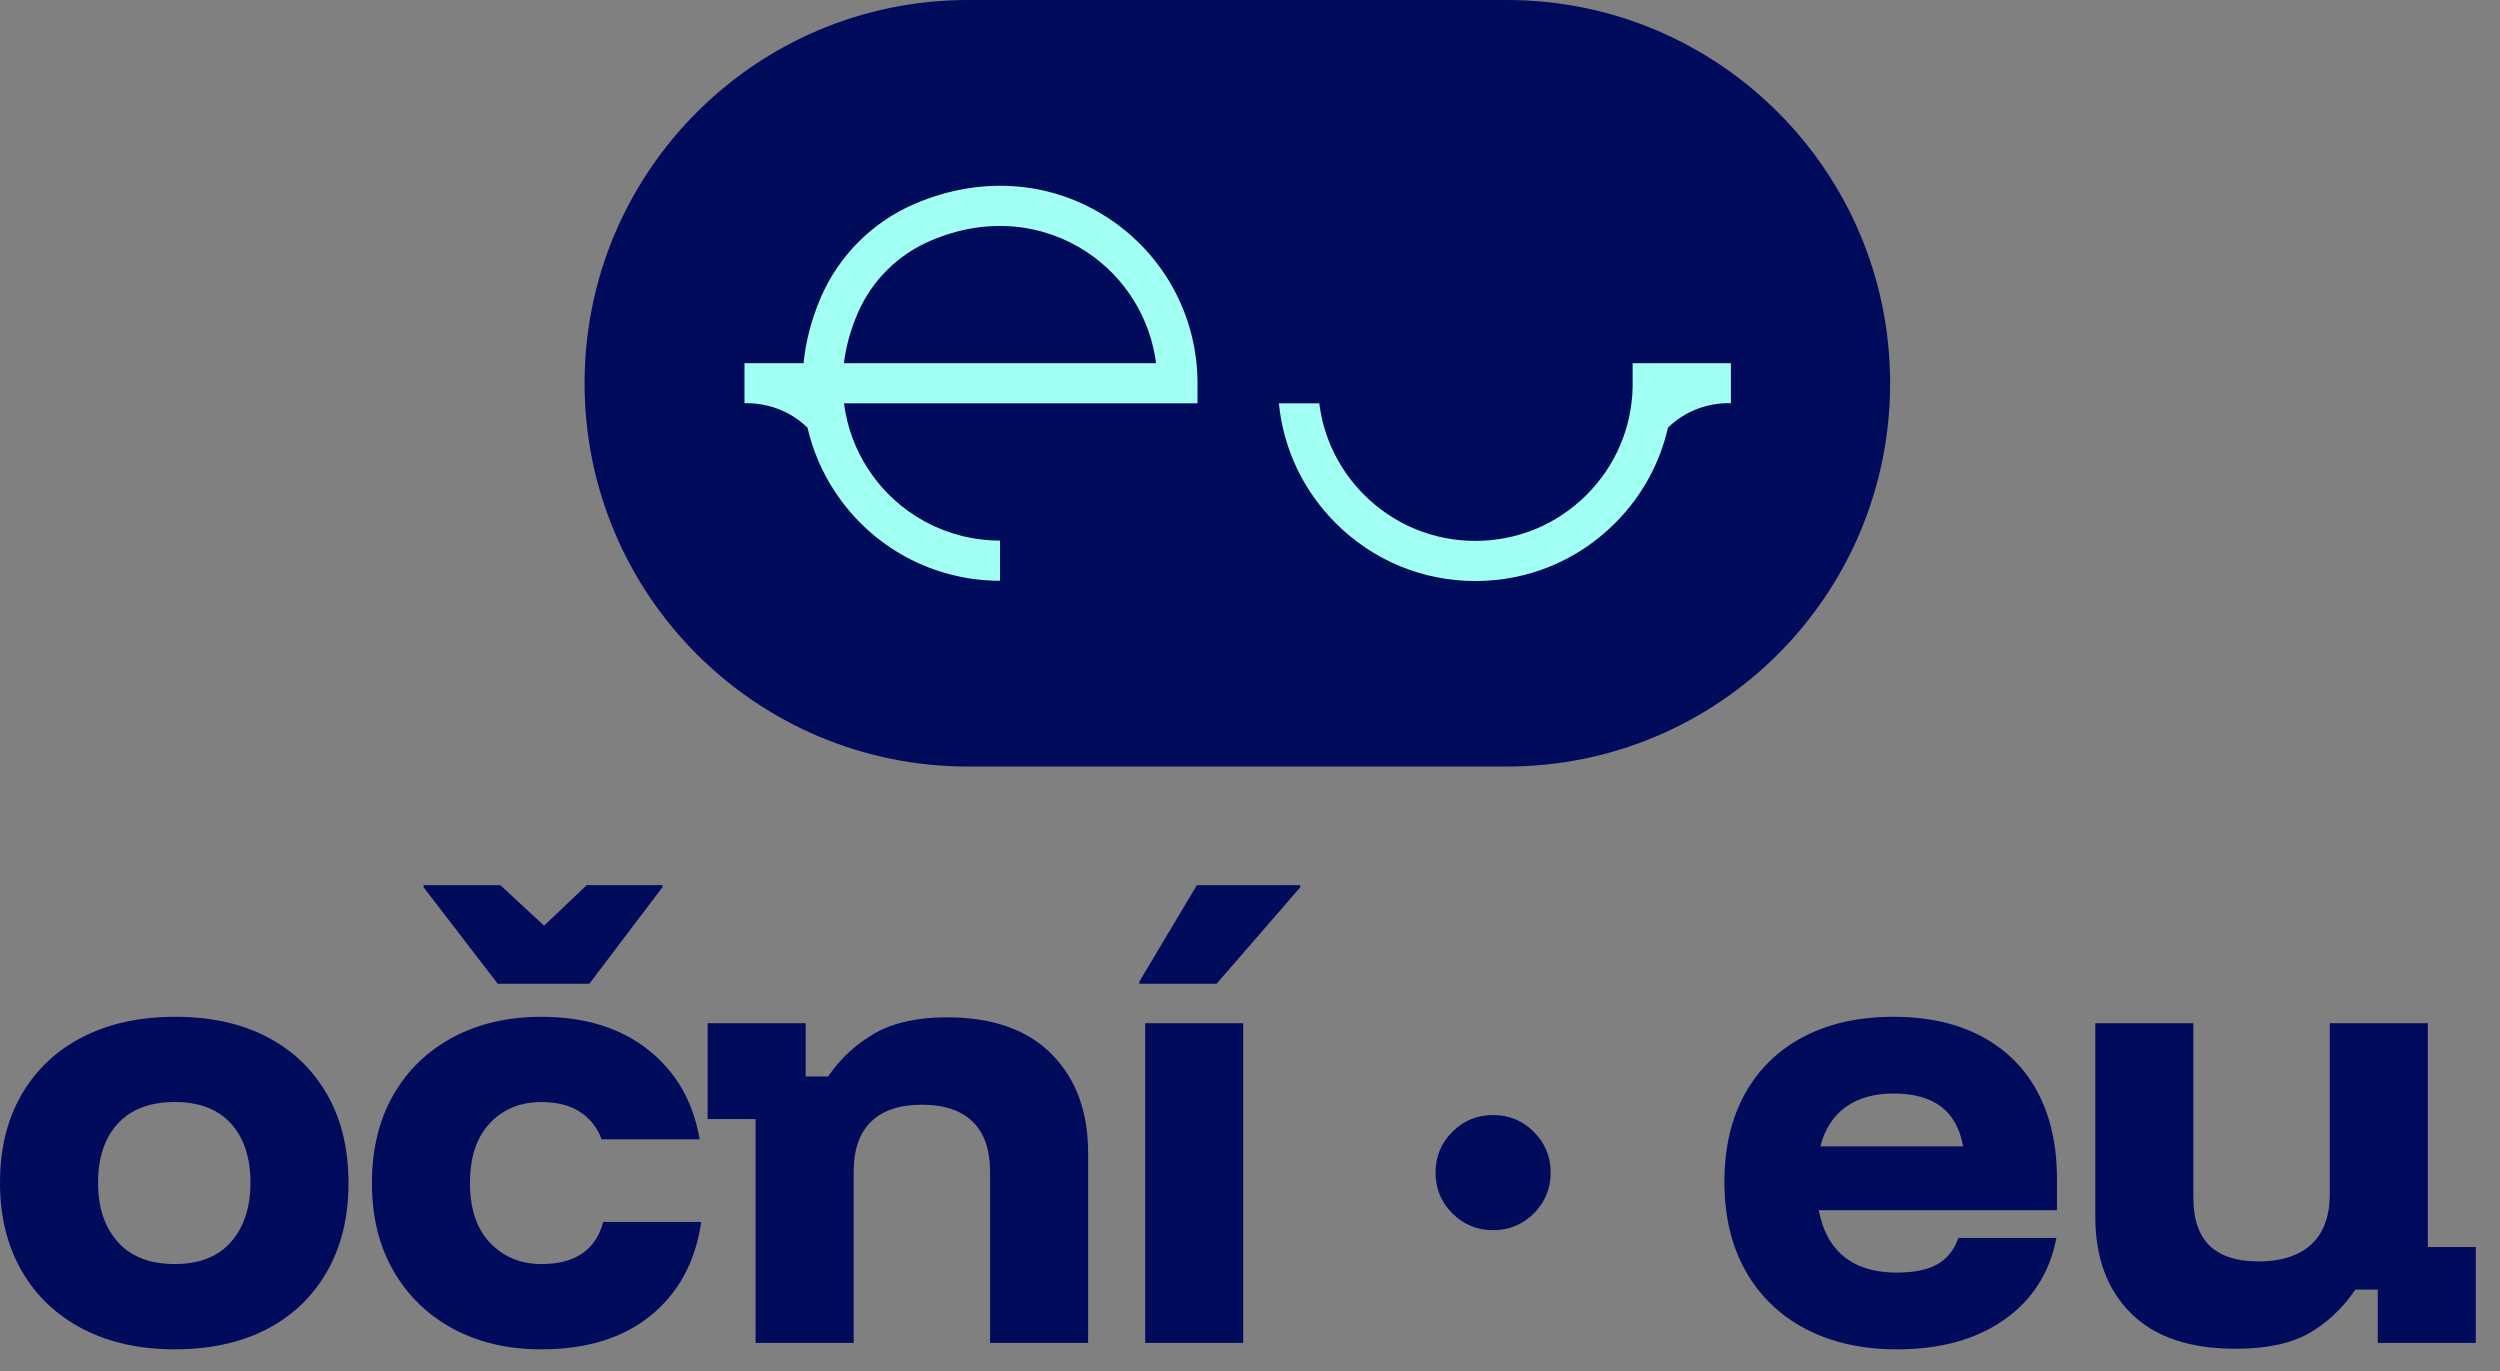
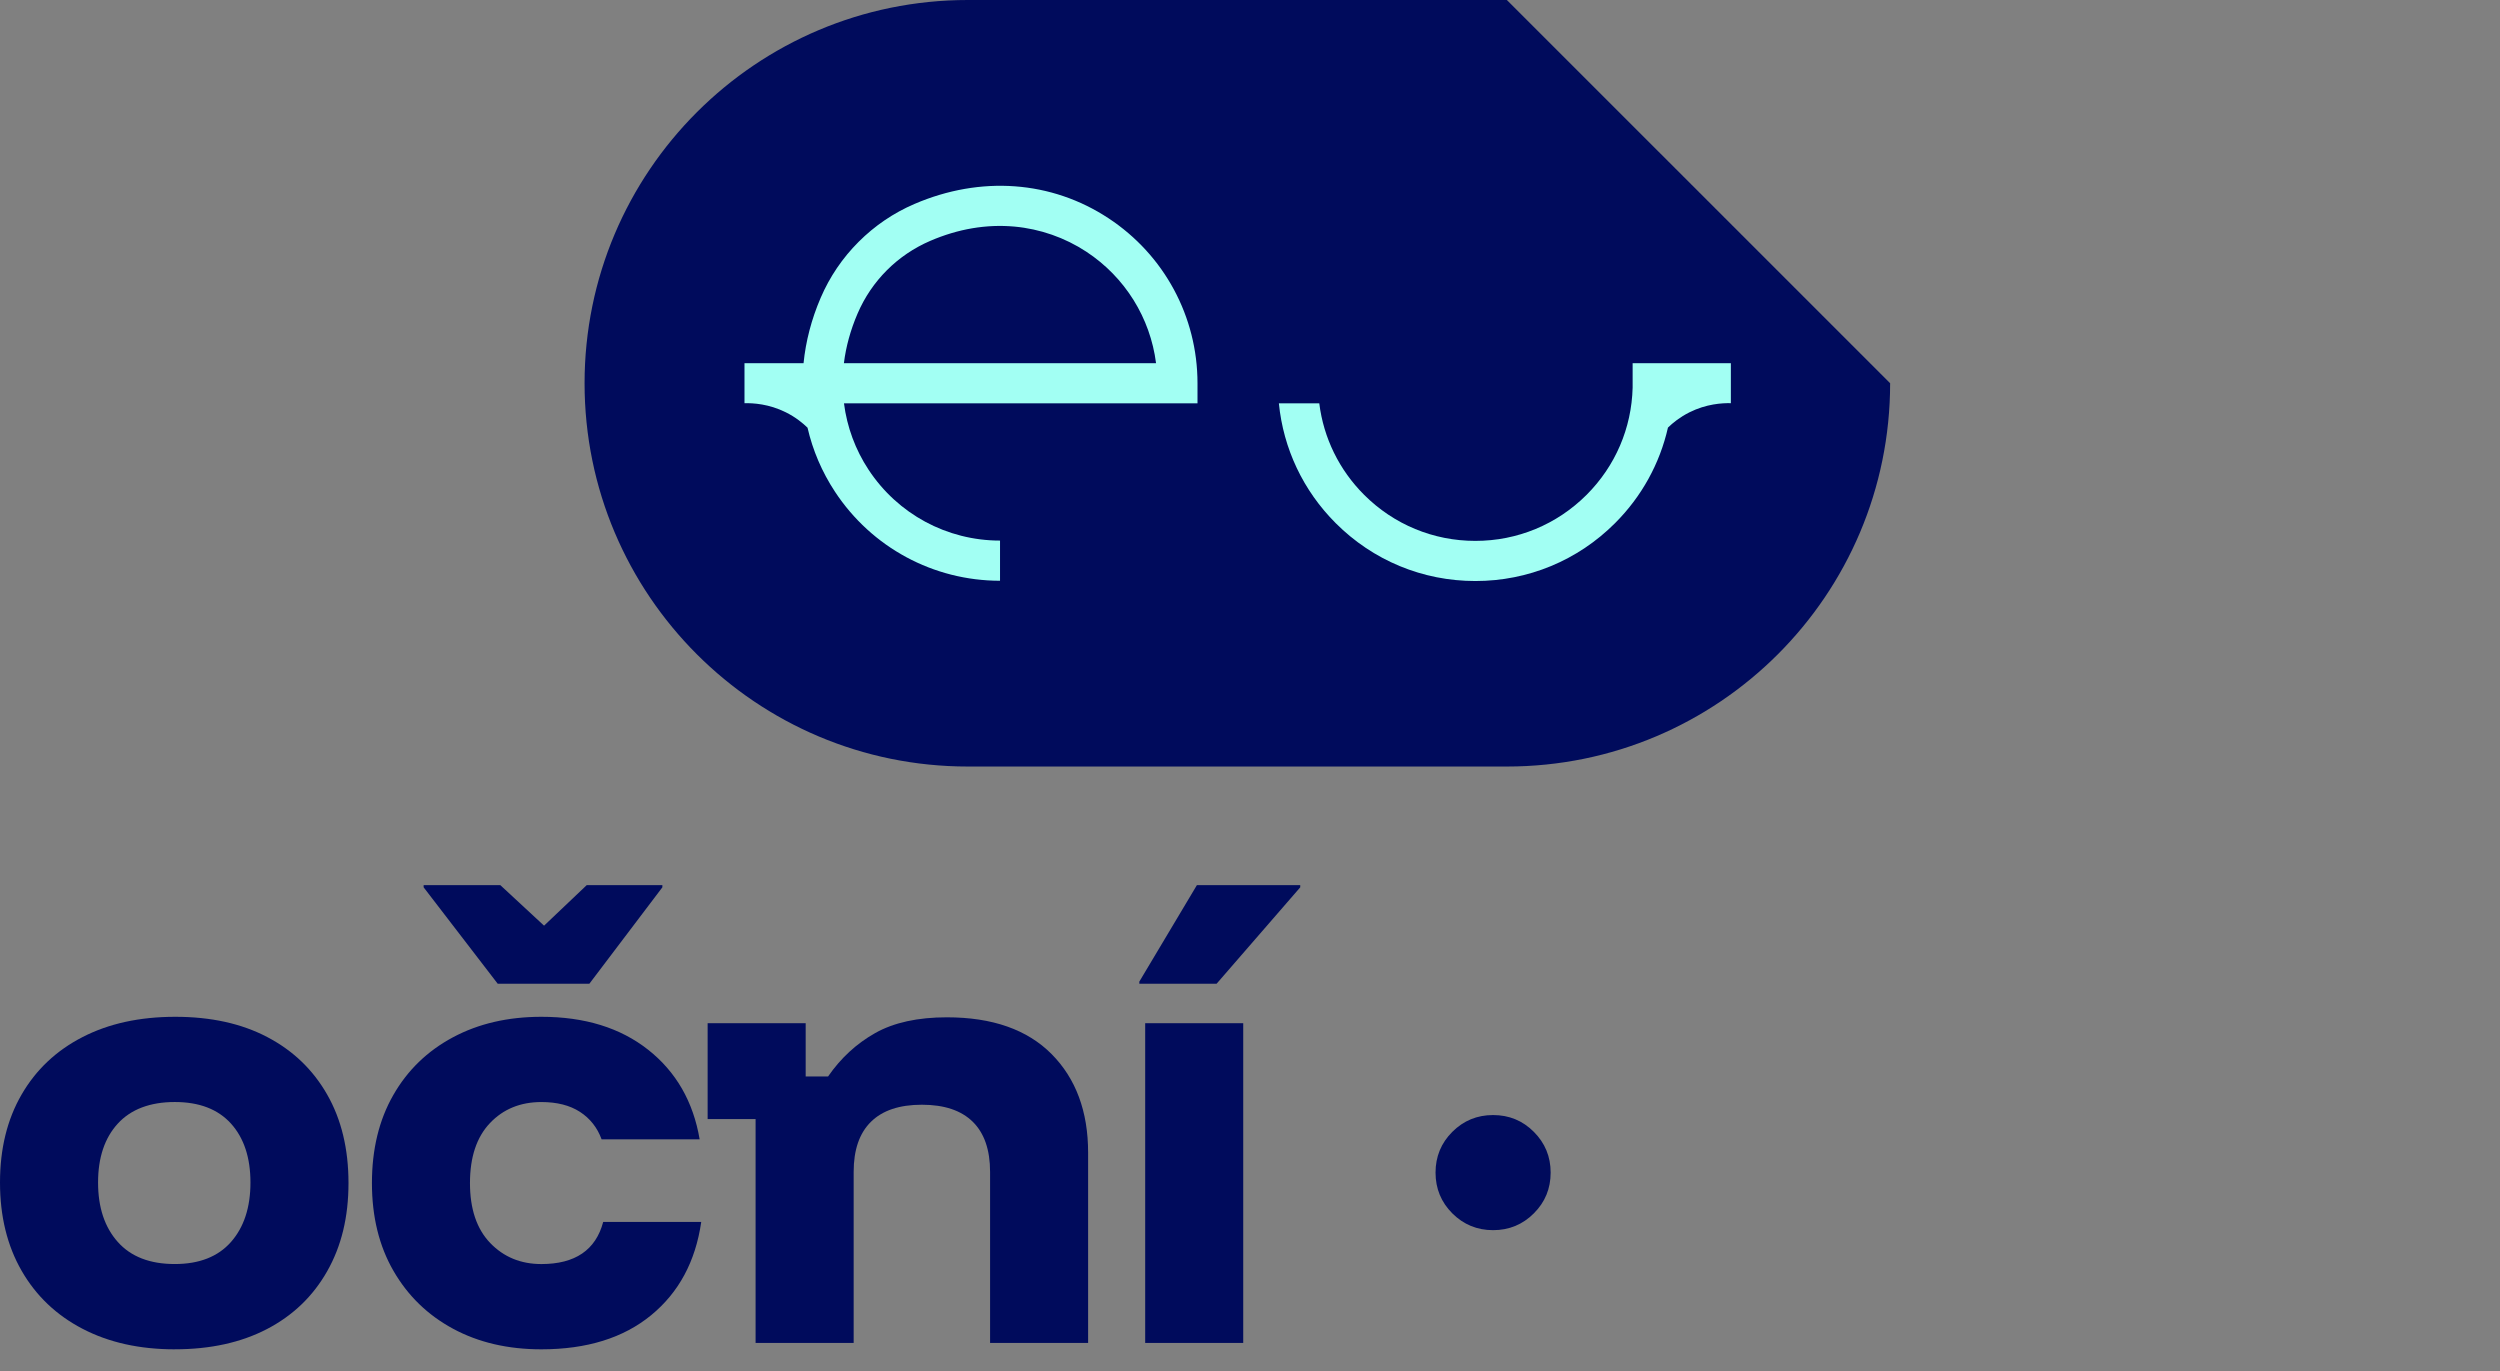
<svg xmlns="http://www.w3.org/2000/svg" width="93" height="51" viewBox="0 0 93 51" fill="none">
  <rect x="0" y="0" width="93" height="51" fill="#808080" stroke="none" />
  <g clip-path="url(#clip0_2236_6265)">
    <path d="M6.502 50.195C5.194 50.195 4.05 49.941 3.073 49.432C2.094 48.923 1.338 48.202 0.803 47.27C0.268 46.339 0 45.246 0 43.989C0 42.733 0.267 41.644 0.803 40.718C1.338 39.793 2.094 39.08 3.073 38.578C4.05 38.075 5.2 37.825 6.521 37.825C7.843 37.825 8.983 38.075 9.941 38.578C10.9 39.08 11.643 39.793 12.171 40.718C12.7 41.644 12.964 42.74 12.964 44.009C12.964 45.277 12.7 46.359 12.171 47.29C11.643 48.221 10.896 48.939 9.931 49.441C8.966 49.943 7.823 50.194 6.502 50.194L6.502 50.195ZM6.502 47.022C7.414 47.022 8.111 46.748 8.594 46.2C9.076 45.652 9.317 44.915 9.317 43.989C9.317 43.063 9.075 42.334 8.594 41.799C8.111 41.264 7.415 40.995 6.502 40.995C5.59 40.995 4.869 41.264 4.381 41.799C3.892 42.334 3.648 43.064 3.648 43.989C3.648 44.915 3.892 45.652 4.381 46.2C4.87 46.749 5.577 47.022 6.502 47.022Z" fill="#000B5C" />
    <path d="M20.14 50.195C18.898 50.195 17.804 49.941 16.859 49.432C15.914 48.923 15.174 48.206 14.639 47.28C14.104 46.356 13.836 45.266 13.836 44.01C13.836 42.753 14.1 41.664 14.629 40.739C15.157 39.814 15.898 39.096 16.849 38.588C17.8 38.079 18.897 37.825 20.139 37.825C21.752 37.825 23.076 38.233 24.114 39.053C25.151 39.873 25.789 40.983 26.027 42.384H22.38C22.221 41.949 21.953 41.608 21.577 41.363C21.2 41.118 20.721 40.996 20.139 40.996C19.359 40.996 18.721 41.258 18.226 41.779C17.731 42.301 17.483 43.044 17.483 44.009C17.483 44.973 17.734 45.718 18.236 46.24C18.738 46.761 19.372 47.023 20.139 47.023C21.395 47.023 22.162 46.501 22.439 45.456H26.086C25.874 46.924 25.253 48.08 24.222 48.926C23.192 49.771 21.83 50.195 20.138 50.195H20.14ZM18.515 36.595L15.759 33.008V32.928H18.613L20.239 34.435L21.825 32.928H24.64V33.008L21.924 36.595H18.515Z" fill="#000B5C" />
    <path d="M28.108 49.957V41.63H26.324V38.063H29.971V40.045H30.804C31.279 39.358 31.864 38.82 32.558 38.429C33.252 38.039 34.141 37.844 35.225 37.844C36.916 37.844 38.214 38.3 39.12 39.212C40.024 40.124 40.478 41.347 40.478 42.88V49.957H36.831V43.594C36.831 42.775 36.616 42.153 36.187 41.73C35.757 41.307 35.126 41.096 34.293 41.096C33.46 41.096 32.829 41.307 32.4 41.73C31.97 42.153 31.756 42.774 31.756 43.594V49.957H28.108Z" fill="#000B5C" />
    <path d="M42.383 36.595V36.516L44.524 32.928H48.369V33.008L45.257 36.595H42.383ZM42.601 49.957V38.063H46.248V49.957H42.601Z" fill="#000B5C" />
    <path d="M55.543 45.762C54.949 45.762 54.443 45.553 54.026 45.137C53.611 44.721 53.402 44.215 53.402 43.621C53.402 43.028 53.61 42.52 54.026 42.105C54.443 41.688 54.949 41.48 55.543 41.48C56.138 41.48 56.644 41.688 57.059 42.105C57.475 42.521 57.684 43.026 57.684 43.621C57.684 44.216 57.476 44.721 57.059 45.137C56.644 45.553 56.138 45.762 55.543 45.762Z" fill="#000B5C" />
-     <path d="M70.571 50.195C69.263 50.195 68.126 49.941 67.162 49.432C66.197 48.923 65.453 48.202 64.931 47.27C64.409 46.339 64.148 45.239 64.148 43.97C64.148 42.702 64.403 41.608 64.911 40.689C65.42 39.771 66.147 39.064 67.092 38.568C68.037 38.072 69.151 37.825 70.433 37.825C71.714 37.825 72.792 38.066 73.703 38.548C74.615 39.03 75.312 39.721 75.795 40.619C76.277 41.519 76.519 42.596 76.519 43.851V45.02H67.657C67.803 45.788 68.12 46.366 68.61 46.755C69.098 47.145 69.746 47.34 70.552 47.34C71.2 47.34 71.705 47.238 72.068 47.032C72.432 46.828 72.693 46.501 72.851 46.052H76.498C76.248 47.348 75.599 48.361 74.556 49.094C73.511 49.828 72.183 50.195 70.571 50.195H70.571ZM67.716 42.643H73.028C72.91 41.982 72.635 41.489 72.206 41.166C71.776 40.842 71.192 40.679 70.452 40.679C69.711 40.679 69.13 40.845 68.668 41.175C68.204 41.506 67.887 41.994 67.716 42.643V42.643Z" fill="#000B5C" />
-     <path d="M83.159 50.174C81.454 50.174 80.159 49.736 79.274 48.856C78.388 47.978 77.945 46.778 77.945 45.258V38.063H81.593V44.546C81.593 45.352 81.794 45.949 82.198 46.339C82.6 46.73 83.211 46.925 84.031 46.925C84.851 46.925 85.544 46.709 85.994 46.279C86.443 45.851 86.668 45.233 86.668 44.427V38.063H90.315V46.388H92.099V49.957H88.452V47.974H87.619C87.13 48.688 86.548 49.233 85.874 49.609C85.2 49.986 84.294 50.174 83.158 50.174L83.159 50.174Z" fill="#000B5C" />
-     <path d="M56.055 0H36.004C28.13 0 21.746 6.383 21.746 14.257C21.746 22.131 28.13 28.515 36.004 28.515H56.055C63.93 28.515 70.313 22.131 70.313 14.257C70.313 6.383 63.93 0 56.055 0Z" fill="#000B5C" />
+     <path d="M56.055 0H36.004C28.13 0 21.746 6.383 21.746 14.257C21.746 22.131 28.13 28.515 36.004 28.515H56.055C63.93 28.515 70.313 22.131 70.313 14.257Z" fill="#000B5C" />
    <path d="M41.235 8.118C39.112 6.72 36.481 6.528 34.016 7.588C33.238 7.923 32.54 8.397 31.94 8.997C31.34 9.597 30.866 10.296 30.531 11.074C30.185 11.877 29.973 12.698 29.892 13.512H27.695V14.999C28.017 14.992 28.604 15.024 29.235 15.339C29.593 15.517 29.858 15.734 30.04 15.91C30.232 16.747 30.573 17.55 31.061 18.292C32.426 20.366 34.721 21.604 37.201 21.604V20.11C35.225 20.11 33.396 19.124 32.309 17.471C31.821 16.732 31.508 15.883 31.396 15.004H44.547V14.258C44.547 11.778 43.309 9.483 41.235 8.118H41.235ZM31.393 13.511C31.469 12.894 31.639 12.276 31.902 11.664C32.426 10.445 33.387 9.485 34.606 8.96C35.644 8.513 36.698 8.335 37.738 8.429C38.69 8.516 39.615 8.839 40.414 9.365C41.855 10.314 42.79 11.828 43.005 13.51H31.393V13.511Z" fill="#A2FFF3" />
    <path d="M63.08 13.512H60.734V14.419C60.696 15.926 60.091 17.337 59.022 18.407C57.916 19.512 56.446 20.121 54.883 20.121C53.321 20.121 51.85 19.512 50.745 18.407C49.815 17.477 49.237 16.289 49.077 15.004H47.574C47.741 16.688 48.477 18.251 49.69 19.463C51.077 20.85 52.922 21.614 54.884 21.614C56.846 21.614 58.691 20.85 60.078 19.463C61.072 18.47 61.745 17.242 62.048 15.906C62.229 15.731 62.493 15.516 62.848 15.338C63.479 15.023 64.066 14.991 64.388 14.998V13.512H63.081L63.08 13.512Z" fill="#A2FFF3" />
  </g>
  <defs>
    <clipPath id="clip0_2236_6265">
      <rect width="92.1" height="50.974" fill="white" />
    </clipPath>
  </defs>
</svg>